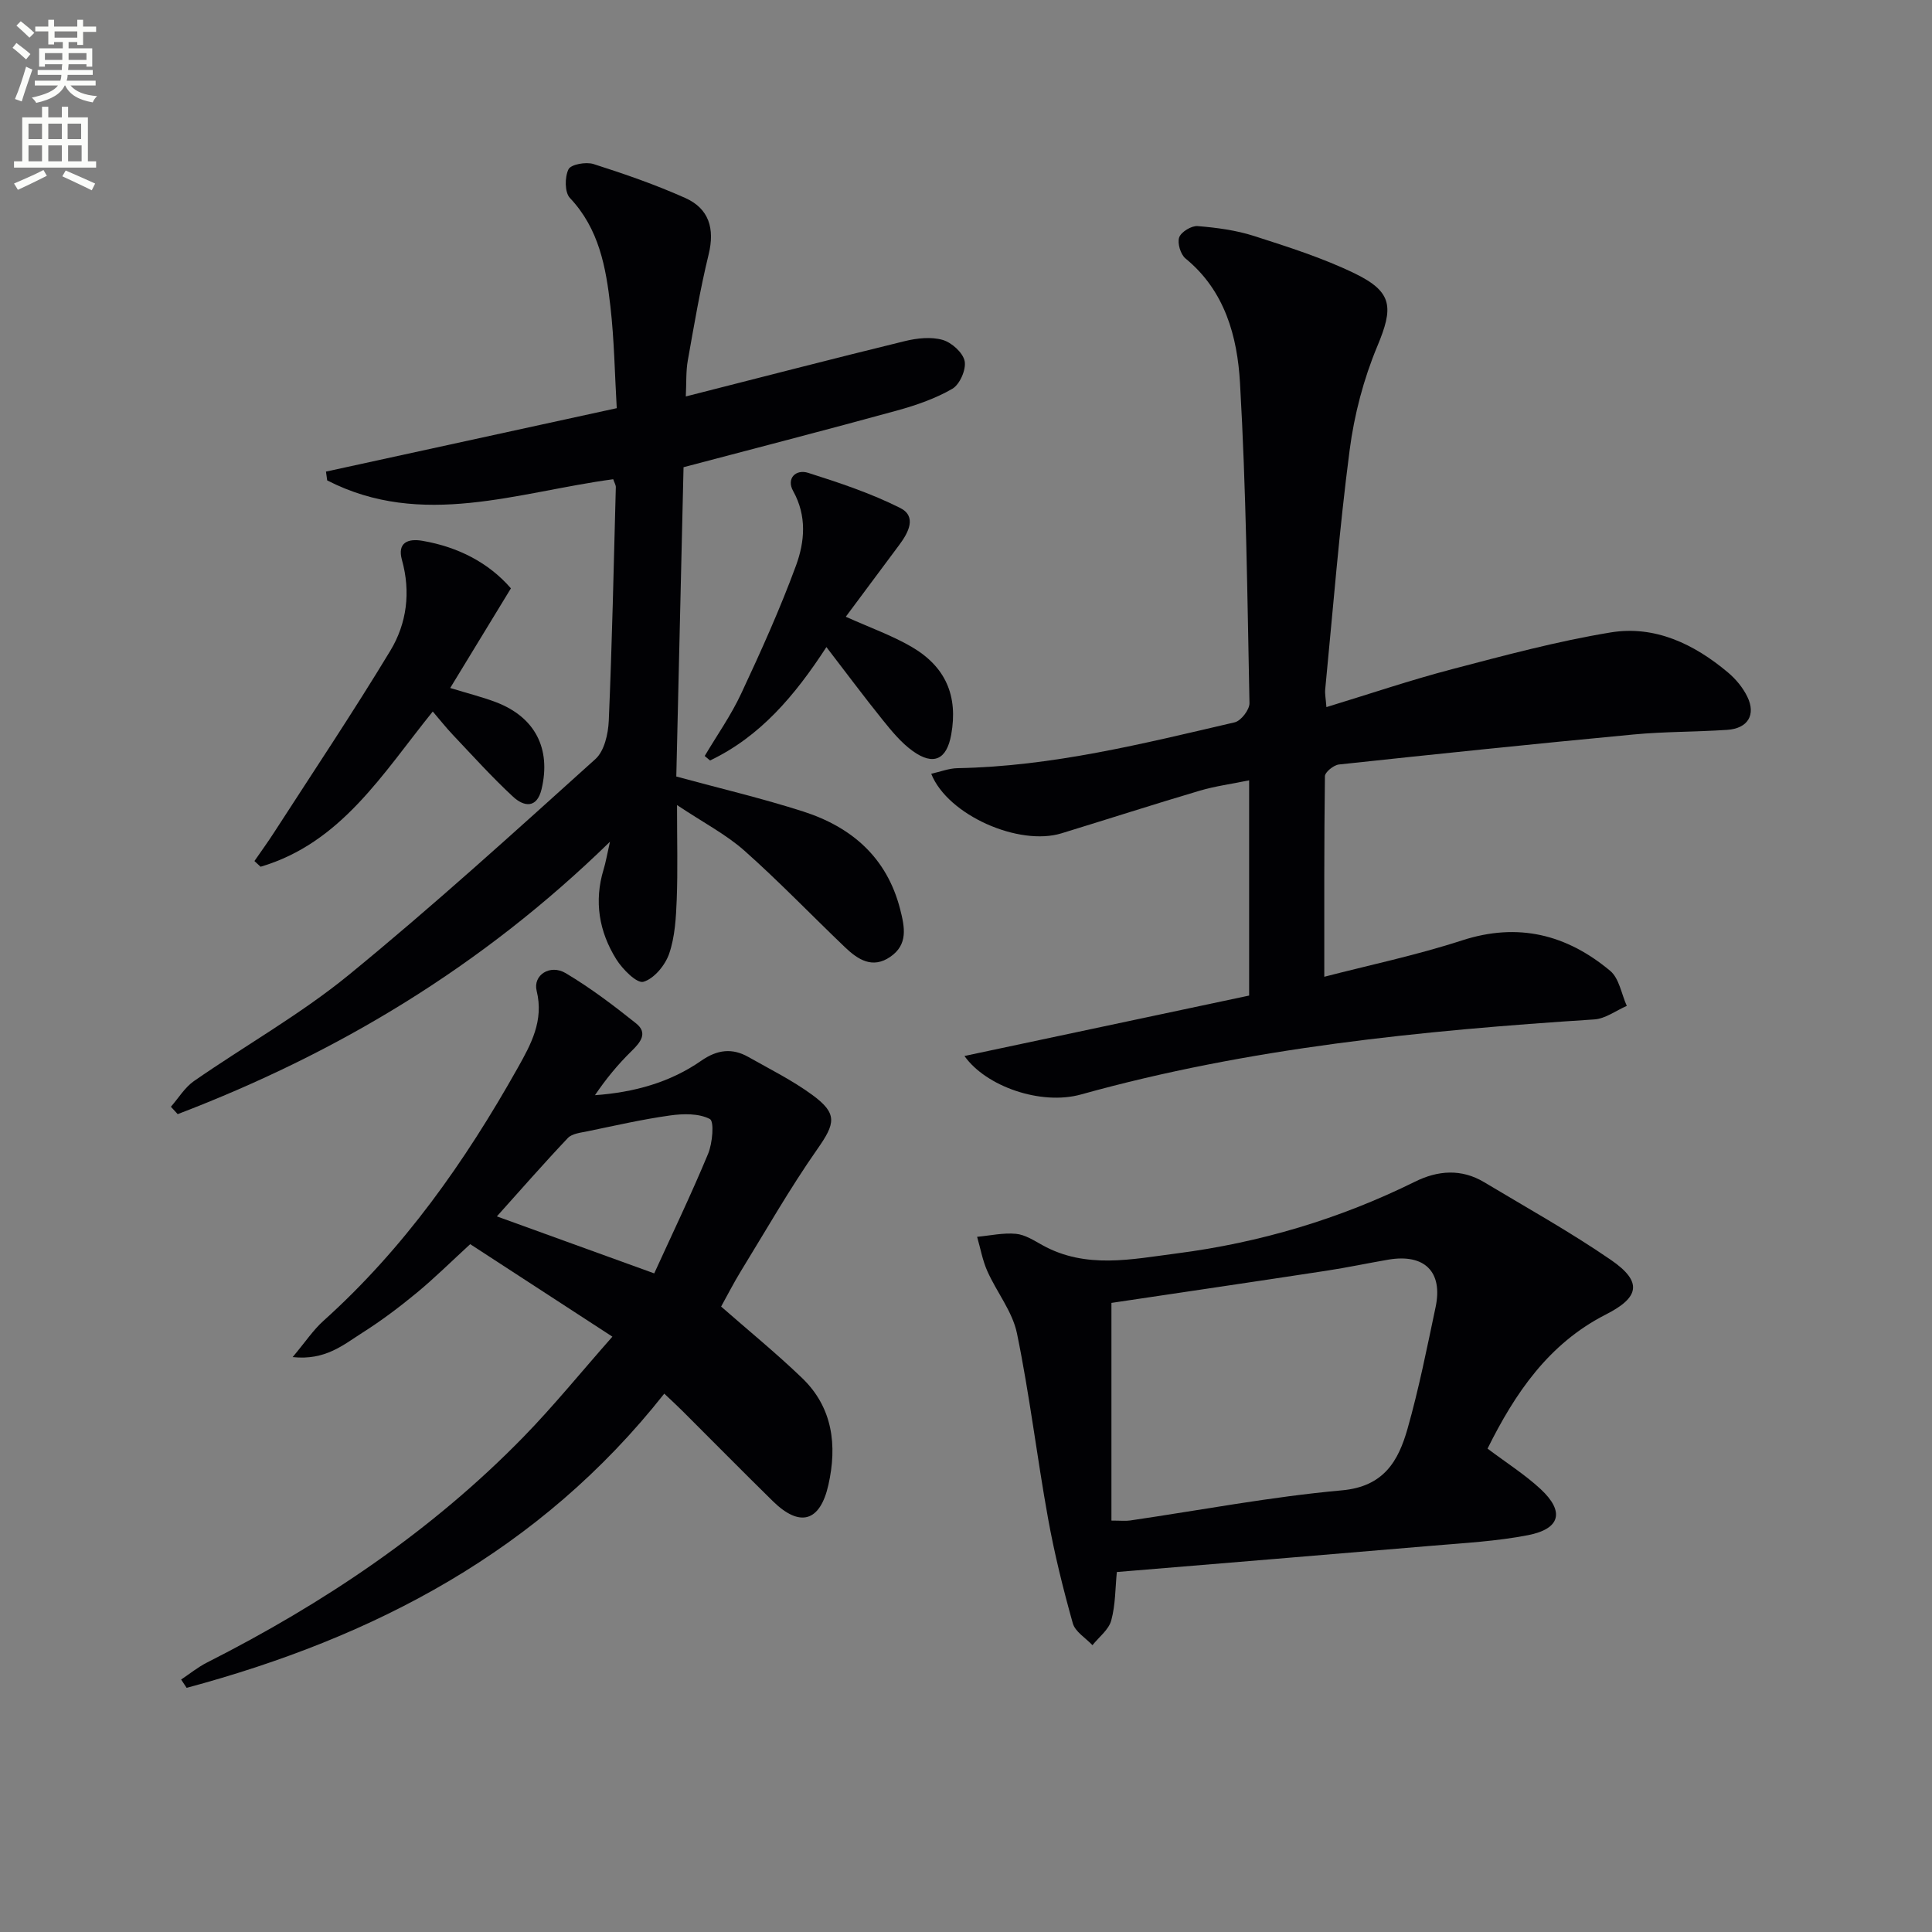
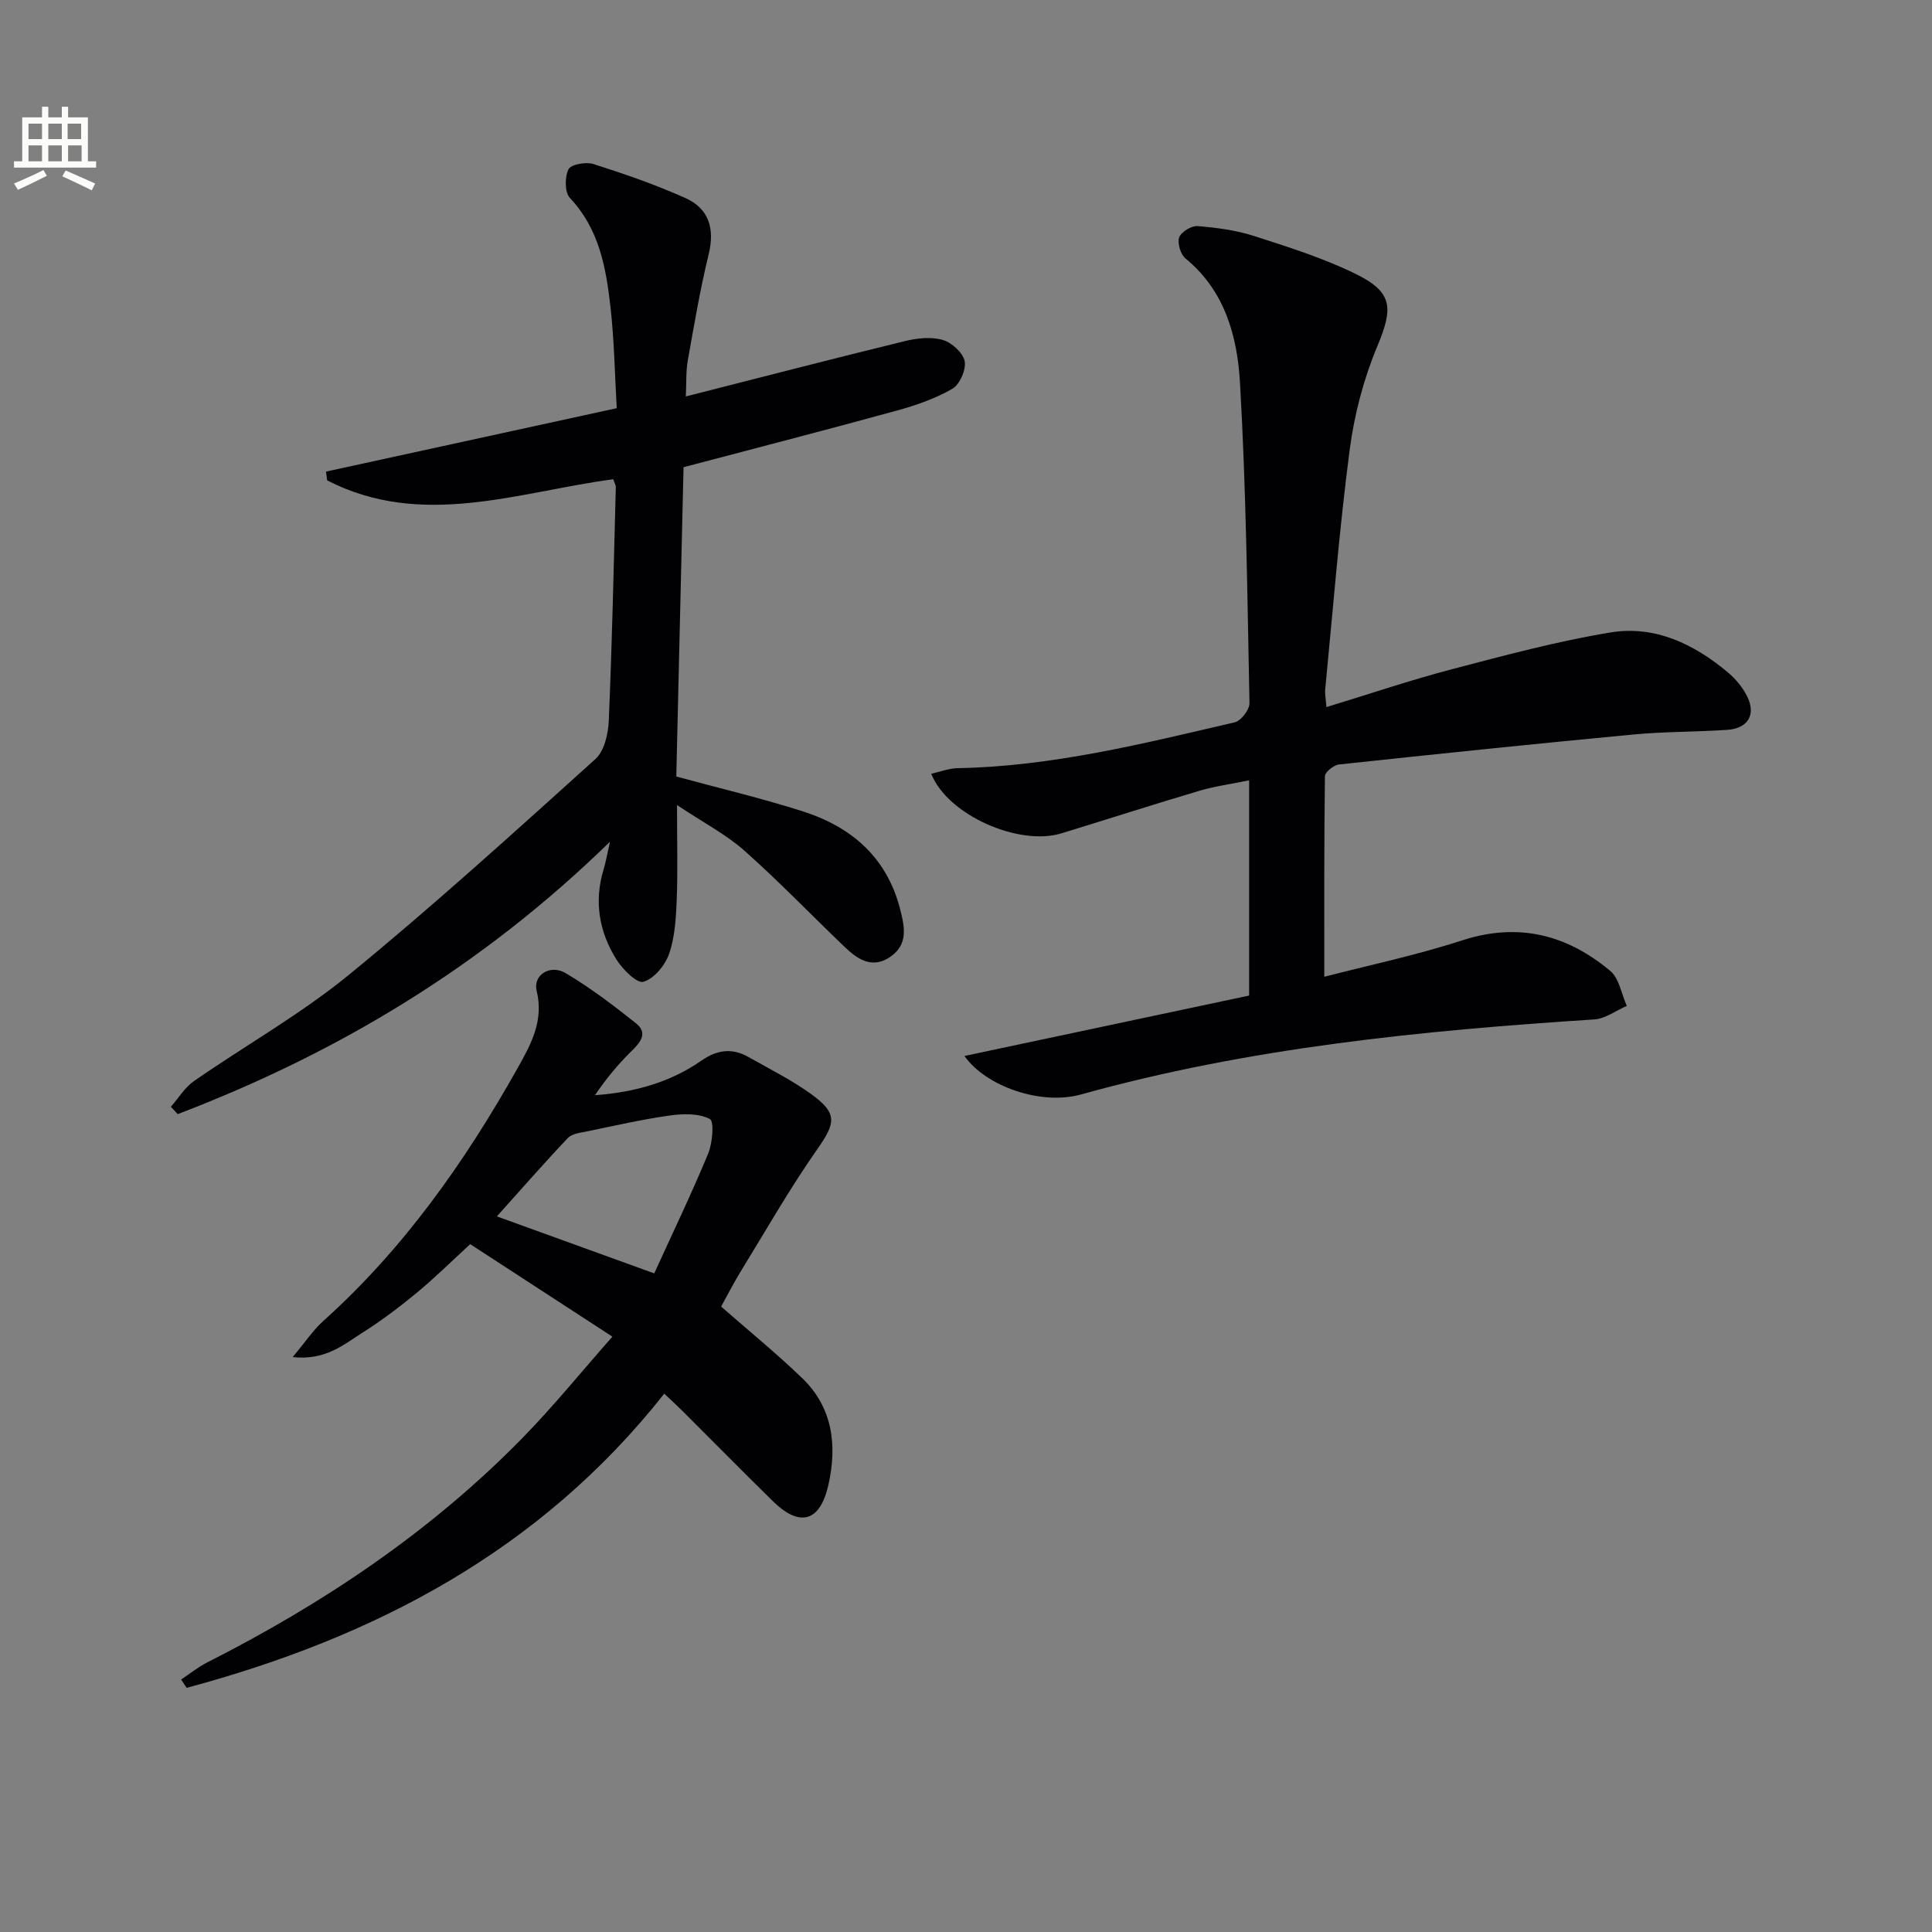
<svg xmlns="http://www.w3.org/2000/svg" enable-background="new 0 0 400 400" viewBox="0 0 400 400">
  <rect x="0" y="0" width="400" height="400" fill="#808080" stroke="none" />
-   <path d="m2.6 9.9.8-1c.9.7 1.9 1.4 2.9 2.3l-.9 1.1c-1.1-1-2-1.8-2.8-2.4zm.5 10.6c.9-2.1 1.6-4.3 2.3-6.7.4.2.8.4 1.3.6-.7 2.1-1.5 4.3-2.2 6.6zm.3-15.2.9-.9c1 .8 2 1.6 2.8 2.4l-1 1c-.9-.9-1.8-1.7-2.7-2.5zm12.6-1.2h1.2v1.4h2.7v1.1h-2.7v2.7h-1.2v-.6h-1.8v1.3h4.9v3.8h-1.2v-.5h-3.7c0 .4-.1.9-.1 1.2h5.1v1h-5.2c0 .5-.1.9-.2 1.2h6v1h-5.2c1.1 1.3 2.9 2 5.5 2.2-.4.4-.7.8-.9 1.3-2.9-.5-4.8-1.6-5.7-3.5h-.1c-.8 1.7-2.7 2.9-5.9 3.6-.2-.4-.6-.8-.9-1.1 2.8-.6 4.6-1.4 5.4-2.5h-4.8v-1h5.3c.1-.3.2-.7.2-1.2h-4.9v-1h5c0-.4 0-.8.1-1.2h-3.6v.5h-1.2v-3.8h4.9v-1.3h-1.8v.5h-1.2v-2.7h-2.7v-1h2.7v-1.4h1.2v1.4h4.8zm-6.7 8.3h3.6c0-.4 0-.9 0-1.4h-3.6zm1.9-4.6h4.8v-1.3h-4.7v1.3zm6.7 3.2h-3.7v1.4h3.7z" fill="#fbfcfa" />
  <path d="m8.7 22.1h1.3v2.2h2.8v-2.2h1.3v2.2h4.1v9.1h1.7v1.3h-17v-1.3h1.7v-9.1h4.1zm.3 13.1.7 1.2c-1.8.9-3.8 1.9-6 2.9-.2-.4-.5-.8-.8-1.3 2.3-1 4.4-1.9 6.1-2.8zm-3.1-6.4h2.8v-3.2h-2.8zm0 4.6h2.8v-3.3h-2.8zm4.1-4.6h2.8v-3.2h-2.8zm0 4.6h2.8v-3.3h-2.8zm3.6 1.9c2.1.9 4.1 1.8 6.1 2.7l-.7 1.4c-2.2-1.1-4.2-2-6.1-2.9zm3.2-9.7h-2.8v3.2h2.8zm-2.7 7.8h2.8v-3.3h-2.8z" fill="#fbfcfa" />
  <g fill="#010104">
    <path d="m199.68 218.63c19.55-4.15 39.24-8.33 58.94-12.51 0-15.18 0-29.46 0-44.56-3.66.75-7.04 1.2-10.28 2.16-9.55 2.83-19.04 5.89-28.57 8.81-8.79 2.7-23.55-3.73-26.97-12.33 1.89-.42 3.67-1.13 5.47-1.16 19.59-.36 38.45-5.09 57.36-9.49 1.3-.3 3.08-2.61 3.06-3.96-.44-22.11-.69-44.23-1.96-66.3-.55-9.57-3.09-19.08-11.29-25.78-1.02-.84-1.72-3.18-1.3-4.37.41-1.13 2.54-2.43 3.81-2.33 3.93.32 7.95.85 11.69 2.05 7.09 2.28 14.26 4.55 20.92 7.79 7.88 3.84 7.91 7.09 4.6 15.03-2.84 6.79-4.78 14.19-5.73 21.5-2.15 16.46-3.45 33.02-5.06 49.55-.09.94.12 1.91.25 3.67 8.92-2.72 17.38-5.59 26-7.85 10.87-2.85 21.77-5.79 32.84-7.61 9.16-1.51 17.29 2.4 24.29 8.28 1.62 1.36 3.09 3.13 4.01 5.02 1.84 3.77.1 6.59-4.17 6.87-6.47.43-12.98.35-19.42.96-20.33 1.92-40.65 4.03-60.96 6.21-1.09.12-2.89 1.58-2.9 2.43-.18 13.92-.13 27.84-.13 41.52 9.09-2.36 18.97-4.43 28.52-7.53 11.64-3.78 21.69-1.2 30.67 6.3 1.87 1.56 2.33 4.8 3.44 7.26-2.24.97-4.43 2.65-6.72 2.8-35.84 2.32-71.49 5.85-106.25 15.53-8.32 2.33-19.72-1.66-24.16-7.96z" />
    <path d="m126.96 99.22c-19.76 2.65-39.61 10.32-59.22.24-.08-.61-.17-1.21-.25-1.82 19.75-4.31 39.5-8.62 60.2-13.13-.41-7-.51-14.07-1.31-21.06-.92-8.1-2.35-16.08-8.39-22.47-1.09-1.15-1.08-4.32-.29-5.93.5-1.02 3.62-1.58 5.17-1.09 6.44 2.05 12.85 4.28 19.01 7.03 4.9 2.19 6.14 6.32 4.84 11.67-1.77 7.25-3.01 14.63-4.32 21.98-.4 2.24-.27 4.57-.41 7.44 15.51-3.94 30.41-7.81 45.36-11.46 2.51-.61 5.41-.93 7.8-.25 1.87.53 4.21 2.63 4.57 4.39.35 1.73-1 4.83-2.54 5.73-3.52 2.04-7.52 3.42-11.48 4.51-14.55 4-29.16 7.76-44.18 11.73-.5 21.31-1.01 42.89-1.5 64.04 9.16 2.49 17.82 4.53 26.27 7.24 10.05 3.23 17.34 9.53 20.08 20.25.95 3.72 1.67 7.3-2.06 9.85-3.68 2.53-6.7.55-9.34-1.97-6.97-6.66-13.65-13.63-20.85-20.02-3.78-3.35-8.41-5.75-13.95-9.44 0 7.48.17 13.51-.06 19.54-.15 3.78-.36 7.72-1.57 11.24-.82 2.38-3.12 5.17-5.33 5.81-1.35.39-4.33-2.6-5.62-4.67-3.56-5.72-4.64-12-2.61-18.63.42-1.37.65-2.79 1.31-5.7-26.56 25.93-56.46 43.77-89.5 56.4-.47-.51-.94-1.02-1.41-1.53 1.58-1.79 2.87-3.99 4.77-5.31 10.65-7.39 22.07-13.82 32.07-21.99 17.5-14.31 34.25-29.54 51.06-44.69 1.84-1.66 2.64-5.2 2.76-7.92.69-16.12 1.03-32.25 1.46-48.37.01-.44-.29-.9-.54-1.64z" />
    <path d="m137.53 288.54c-25.74 32.62-60.08 50.49-98.89 60.91-.38-.57-.76-1.15-1.14-1.72 1.77-1.18 3.45-2.55 5.34-3.51 24.21-12.27 46.52-27.22 65.54-46.72 6.23-6.39 11.87-13.35 18.41-20.76-10.35-6.73-19.9-12.94-29.44-19.15-4.01 3.68-7.41 7.05-11.09 10.09-3.59 2.96-7.33 5.78-11.25 8.26-3.9 2.47-7.63 5.76-14.42 5.03 2.64-3.14 4.25-5.6 6.37-7.5 16.66-14.97 29.34-32.98 40.23-52.37 2.75-4.9 5.44-9.78 3.92-15.95-.81-3.26 2.77-5.59 6.01-3.67 5.11 3.04 9.9 6.67 14.56 10.39 2.52 2.01.94 3.92-.95 5.77-2.79 2.73-5.29 5.76-7.55 9.11 8.1-.59 15.54-2.63 22.04-7.16 3.27-2.27 6.37-2.66 9.73-.75 4.47 2.53 9.12 4.84 13.24 7.86 5.29 3.88 4.75 5.91 1.02 11.23-5.7 8.14-10.64 16.82-15.85 25.3-1.47 2.4-2.75 4.92-4.06 7.28 5.66 4.96 11.42 9.66 16.76 14.79 6.37 6.12 7.29 13.96 5.45 22.14-1.73 7.67-5.93 8.82-11.49 3.37-6.3-6.18-12.5-12.48-18.75-18.71-1.15-1.15-2.37-2.26-3.74-3.56zm-34.66-36.7c11.02 3.99 21.4 7.76 32.58 11.8 3.71-8.13 7.66-16.35 11.15-24.75.92-2.21 1.3-6.72.37-7.21-2.28-1.19-5.53-1.12-8.28-.73-5.72.8-11.37 2.1-17.04 3.27-1.41.29-3.2.47-4.08 1.39-4.99 5.27-9.77 10.74-14.7 16.23z" />
-     <path d="m307.98 299.92c3.92 2.95 7.74 5.37 11 8.39 4.99 4.65 4.09 8.22-2.62 9.53-6.48 1.26-13.15 1.62-19.75 2.18-21.81 1.86-43.62 3.64-65.38 5.45-.33 3.28-.27 6.78-1.16 10.03-.52 1.92-2.54 3.43-3.89 5.12-1.4-1.5-3.58-2.78-4.07-4.54-2.01-7.17-3.81-14.42-5.13-21.75-2.3-12.73-3.82-25.61-6.43-38.28-.93-4.51-4.19-8.51-6.13-12.87-1-2.24-1.43-4.73-2.12-7.11 2.68-.25 5.4-.87 8.04-.62 1.88.17 3.73 1.38 5.47 2.34 9 5 18.49 2.92 27.8 1.72 17.24-2.22 33.73-7.13 49.36-14.86 4.73-2.34 9.59-2.71 14.29.1 8.82 5.29 17.83 10.3 26.29 16.12 6.58 4.53 5.88 7.76-1.11 11.3-11.86 6.04-18.82 16.38-24.46 27.75zm-77.87 14.9c1.91 0 2.91.12 3.87-.02 14.61-2.14 29.16-4.92 43.84-6.24 8.7-.78 11.7-6.08 13.6-12.77 2.35-8.28 4.03-16.76 5.81-25.19 1.54-7.31-2.31-11.08-9.81-9.8-4.25.73-8.47 1.63-12.73 2.28-15.06 2.3-30.14 4.52-44.58 6.67z" />
-     <path d="m105.78 121.81c-4.22 6.93-8.23 13.52-12.57 20.63 3.68 1.13 6.67 1.87 9.53 2.96 8.04 3.09 11.38 9.59 9.39 17.97-.98 4.11-3.69 3.63-5.9 1.59-4.37-4.05-8.37-8.49-12.47-12.82-1.45-1.53-2.75-3.19-4.16-4.83-10.37 12.84-18.95 27.22-35.65 32.14-.42-.39-.85-.78-1.27-1.18 1.35-1.96 2.75-3.88 4.04-5.88 8.09-12.53 16.39-24.93 24.1-37.68 3.4-5.63 4.25-12.12 2.4-18.77-1.01-3.64 1.28-4.48 4.24-3.97 7.41 1.27 13.74 4.55 18.32 9.84z" />
-     <path d="m171.1 133.97c-6.57 10.11-13.74 18.54-24.09 23.48-.37-.31-.74-.62-1.11-.93 2.55-4.3 5.47-8.44 7.57-12.95 4.07-8.7 8.03-17.48 11.34-26.49 1.8-4.92 2.28-10.25-.6-15.42-1.45-2.6.55-4.58 3.12-3.76 6.47 2.05 12.99 4.23 19.03 7.26 3.51 1.76 1.73 5.1-.18 7.66-3.65 4.88-7.28 9.78-11.07 14.87 5 2.25 9.52 3.85 13.59 6.21 7.14 4.15 9.67 10.22 8.24 18.19-.93 5.18-3.66 6.5-7.97 3.4-2.38-1.71-4.34-4.1-6.2-6.41-3.85-4.78-7.52-9.71-11.67-15.11z" />
  </g>
</svg>